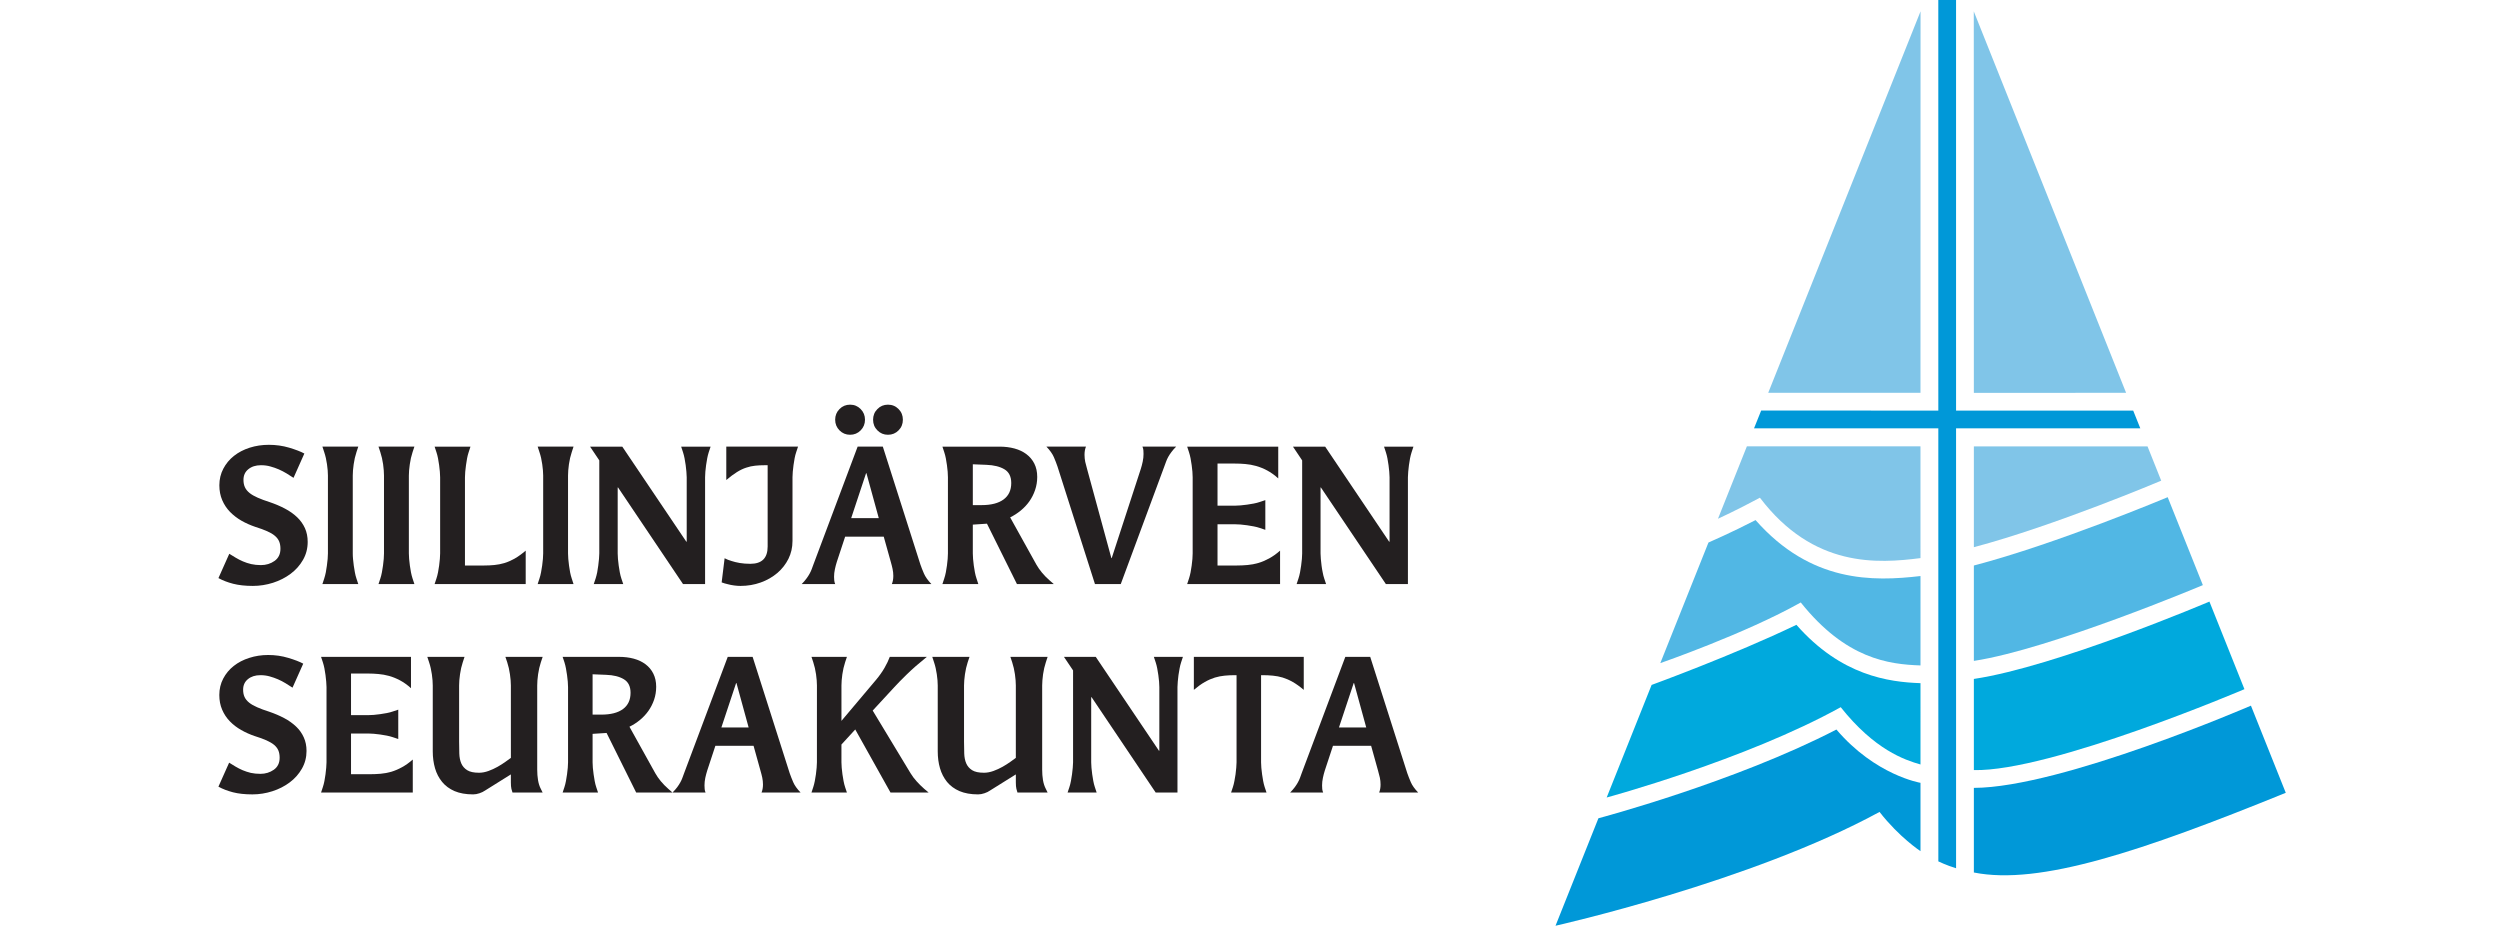
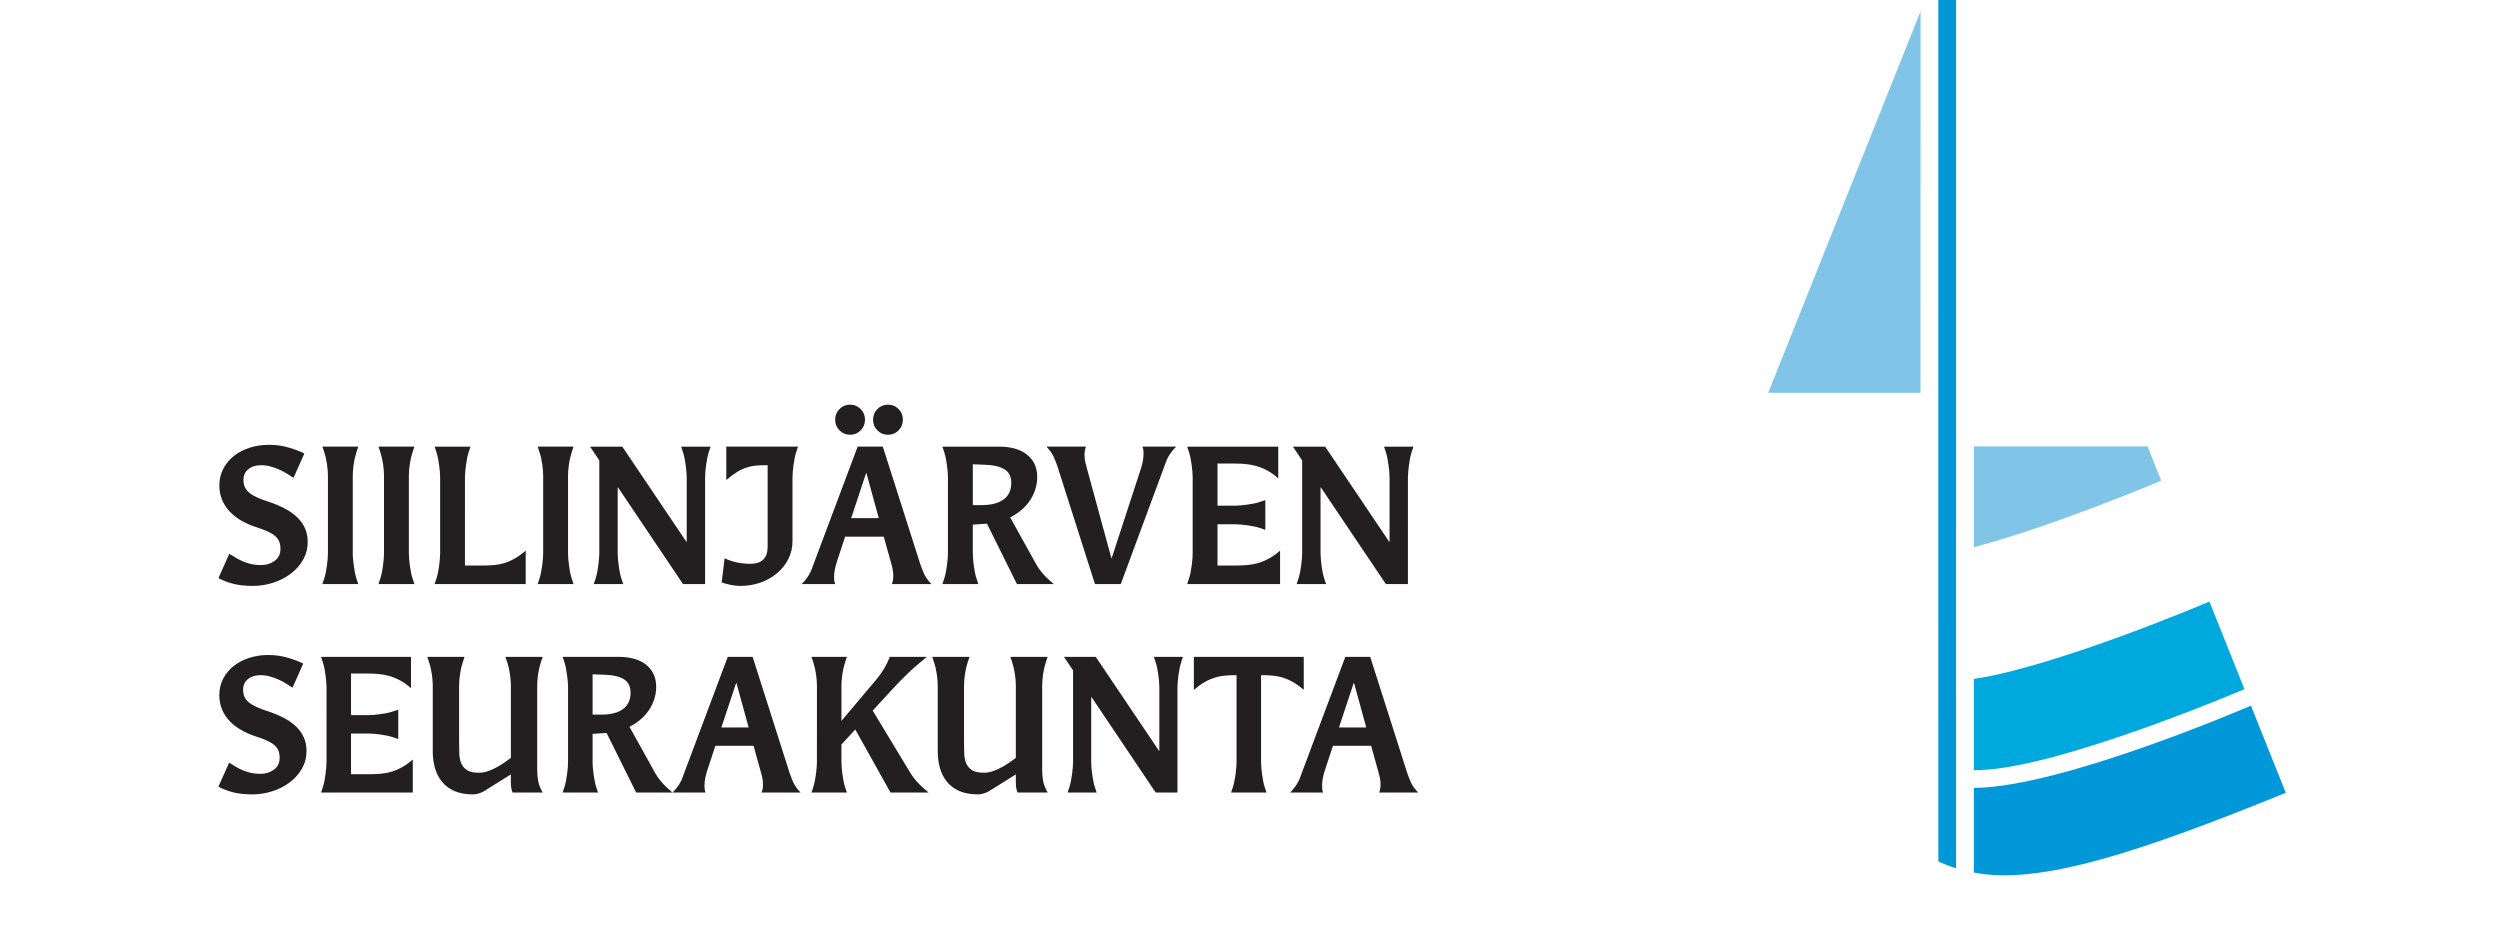
<svg xmlns="http://www.w3.org/2000/svg" xmlns:xlink="http://www.w3.org/1999/xlink" version="1.1" id="Layer_1" x="0px" y="0px" width="350px" height="130px" viewBox="0 0 350 130" xml:space="preserve">
  <g>
    <defs>
-       <rect id="SVGID_1_" x="30.58" y="-0.396" width="289.428" height="130" />
-     </defs>
+       </defs>
    <clipPath id="SVGID_2_">
      <use xlink:href="#SVGID_1_" overflow="visible" />
    </clipPath>
    <path clip-path="url(#SVGID_2_)" fill="#80C5E8" d="M268.869,78.134c-5.957,0.757-14.979,1.421-22.481-8.455   c-3.241,1.746-5.872,2.946-5.872,2.946l4.046-10.134h24.305L268.869,78.134z" />
    <path clip-path="url(#SVGID_2_)" fill="#51B7E4" d="M268.869,93.162c-4.436-0.157-10.441-0.898-16.763-8.817   c-7.778,4.372-19.663,8.492-19.663,8.492l6.741-16.882c0,0,3.358-1.459,6.594-3.141c7.758,8.813,16.457,8.607,23.091,7.832V93.162z   " />
    <path clip-path="url(#SVGID_2_)" fill="#00A9DD" d="M268.869,107.027c-2.234-0.635-6.436-2.064-11.168-8.021   c-13.353,7.395-32.767,12.646-32.767,12.646l6.291-15.762c0,0,11.567-4.219,20.271-8.417c6.253,7.121,12.923,8.019,17.373,8.17   V107.027z" />
    <path clip-path="url(#SVGID_2_)" fill="#0098D8" d="M268.869,119.162c0,0-2.979-1.948-5.734-5.492   c-17.932,9.784-45.362,15.935-45.362,15.935l6.005-15.046c0,0,19.062-5.044,33.32-12.424c5.473,6.426,11.771,7.46,11.771,7.46   V119.162z" />
  </g>
-   <polygon fill="#80C5E8" points="276.33,1.59 276.339,54.998 297.655,54.996 " />
  <g>
    <defs>
      <rect id="SVGID_3_" x="30.58" y="-0.396" width="289.428" height="130" />
    </defs>
    <clipPath id="SVGID_4_">
      <use xlink:href="#SVGID_3_" overflow="visible" />
    </clipPath>
    <path clip-path="url(#SVGID_4_)" fill="#80C5E8" d="M276.341,76.606c11.302-2.987,26.228-9.313,26.228-9.313l-1.917-4.802h-24.311   V76.606z" />
-     <path clip-path="url(#SVGID_4_)" fill="#51B7E4" d="M276.341,92.526c10.79-1.651,32.06-10.609,32.06-10.609l-4.925-12.311   c0,0-15.608,6.559-27.135,9.566V92.526z" />
    <path clip-path="url(#SVGID_4_)" fill="#00A9DD" d="M276.341,107.813c10.768,0.235,37.88-11.329,37.88-11.329l-4.902-12.262   c0,0-21.376,9.097-32.978,10.83V107.813z" />
    <path clip-path="url(#SVGID_4_)" fill="#0098D8" d="M276.341,122.15c9.198,1.839,23.472-2.952,43.667-11.158l-4.877-12.201   c0,0-26.515,11.479-38.79,11.512V122.15z" />
  </g>
  <polygon fill="#80C5E8" points="268.877,1.585 268.868,54.992 247.552,54.989 " />
-   <polygon fill="#0098D8" points="299.642,59.966 245.566,59.962 246.563,57.478 298.647,57.482 " />
  <g>
    <defs>
      <rect id="SVGID_5_" x="30.58" y="-0.396" width="289.428" height="130" />
    </defs>
    <clipPath id="SVGID_6_">
      <use xlink:href="#SVGID_5_" overflow="visible" />
    </clipPath>
    <path clip-path="url(#SVGID_6_)" fill="#0098D8" d="M273.851,121.554c-1.338-0.4-2.483-0.961-2.483-0.961L271.362-0.14   c0,0,0.445-0.266,1.267-0.255c0.832,0.012,1.219,0.255,1.219,0.255L273.851,121.554z" />
    <path clip-path="url(#SVGID_6_)" fill="#231F20" d="M32.1,77.529c0.274,0.171,0.573,0.357,0.89,0.543   c0.316,0.194,0.655,0.364,1.017,0.521c0.363,0.159,0.747,0.282,1.16,0.379c0.413,0.092,0.866,0.143,1.363,0.143   c0.72,0,1.357-0.193,1.908-0.584c0.549-0.391,0.824-0.957,0.824-1.705c0-0.398-0.06-0.738-0.181-1.026   c-0.12-0.285-0.316-0.546-0.594-0.781c-0.27-0.236-0.635-0.45-1.08-0.646c-0.445-0.2-1.006-0.405-1.672-0.613   c-0.671-0.229-1.314-0.512-1.918-0.855c-0.613-0.352-1.148-0.765-1.614-1.239c-0.461-0.476-0.827-1.023-1.093-1.648   c-0.269-0.628-0.401-1.319-0.401-2.08c0-0.847,0.188-1.624,0.558-2.324c0.368-0.702,0.864-1.3,1.491-1.792   c0.626-0.496,1.36-0.876,2.202-1.146c0.842-0.269,1.736-0.402,2.681-0.402c0.995,0,1.944,0.134,2.846,0.402   c0.904,0.271,1.612,0.544,2.123,0.819l-1.517,3.404c-0.312-0.21-0.639-0.413-0.978-0.623c-0.346-0.212-0.706-0.391-1.082-0.561   c-0.38-0.162-0.774-0.303-1.188-0.413c-0.412-0.117-0.847-0.171-1.314-0.171c-0.722,0-1.309,0.188-1.764,0.561   c-0.457,0.369-0.681,0.866-0.681,1.491c0,0.398,0.068,0.746,0.205,1.037c0.139,0.297,0.353,0.559,0.646,0.796   c0.292,0.234,0.673,0.456,1.145,0.661c0.473,0.211,1.035,0.416,1.69,0.625c0.772,0.263,1.482,0.564,2.138,0.913   c0.651,0.345,1.213,0.741,1.685,1.193c0.474,0.451,0.836,0.964,1.097,1.533c0.255,0.572,0.385,1.217,0.385,1.924   c0,0.922-0.22,1.761-0.658,2.524c-0.438,0.766-1.016,1.411-1.735,1.948c-0.724,0.539-1.544,0.955-2.461,1.252   c-0.922,0.292-1.86,0.441-2.823,0.441c-1.064,0-1.985-0.102-2.754-0.301c-0.773-0.198-1.464-0.465-2.064-0.794L32.1,77.529z" />
    <path clip-path="url(#SVGID_6_)" fill="#231F20" d="M50.158,81.769h-5.021l0.256-0.781c0.083-0.259,0.159-0.546,0.221-0.856   c0.06-0.315,0.11-0.629,0.151-0.946c0.045-0.324,0.08-0.635,0.108-0.929c0.023-0.293,0.037-0.557,0.037-0.778V66.581   c0-0.444-0.044-0.975-0.13-1.581c-0.086-0.607-0.212-1.17-0.386-1.688l-0.256-0.783h5.021l-0.257,0.783   C49.73,63.83,49.599,64.393,49.515,65c-0.088,0.606-0.128,1.137-0.128,1.581v10.896c0,0.222,0.008,0.485,0.036,0.778   c0.027,0.294,0.059,0.604,0.105,0.929c0.043,0.317,0.092,0.631,0.155,0.946c0.059,0.311,0.129,0.598,0.217,0.856L50.158,81.769z" />
    <path clip-path="url(#SVGID_6_)" fill="#231F20" d="M58.016,81.769H52.99l0.259-0.781c0.085-0.259,0.157-0.546,0.216-0.856   c0.064-0.315,0.116-0.629,0.155-0.946c0.043-0.324,0.08-0.635,0.104-0.929c0.026-0.293,0.035-0.557,0.035-0.778V66.581   c0-0.444-0.041-0.975-0.123-1.581c-0.087-0.607-0.216-1.17-0.387-1.688l-0.259-0.783h5.026l-0.258,0.783   c-0.171,0.519-0.303,1.081-0.385,1.688c-0.088,0.606-0.131,1.137-0.131,1.581v10.896c0,0.222,0.013,0.485,0.037,0.778   c0.029,0.294,0.063,0.604,0.104,0.929c0.044,0.317,0.095,0.631,0.155,0.946c0.062,0.311,0.136,0.598,0.22,0.856L58.016,81.769z" />
    <path clip-path="url(#SVGID_6_)" fill="#231F20" d="M73.597,81.769H60.844l0.258-0.781c0.085-0.259,0.159-0.546,0.221-0.856   c0.061-0.315,0.111-0.629,0.155-0.946c0.042-0.324,0.074-0.635,0.102-0.929c0.026-0.293,0.039-0.557,0.039-0.778V66.819   c0-0.229-0.013-0.485-0.039-0.781c-0.028-0.29-0.061-0.599-0.102-0.92c-0.044-0.323-0.094-0.633-0.155-0.95   c-0.062-0.312-0.135-0.598-0.221-0.856l-0.258-0.783h5.022l-0.255,0.783c-0.087,0.259-0.159,0.544-0.22,0.856   c-0.06,0.316-0.112,0.627-0.151,0.95c-0.048,0.321-0.079,0.631-0.108,0.92c-0.024,0.296-0.038,0.553-0.038,0.781V79.17h2.707   c0.479,0,0.953-0.023,1.418-0.069c0.462-0.043,0.926-0.135,1.392-0.271c0.463-0.14,0.937-0.349,1.432-0.621   c0.484-0.28,1.007-0.652,1.555-1.12V81.769z" />
    <path clip-path="url(#SVGID_6_)" fill="#231F20" d="M80.293,81.769h-5.021l0.255-0.781c0.088-0.259,0.16-0.546,0.219-0.856   c0.062-0.315,0.113-0.629,0.157-0.946c0.042-0.324,0.076-0.635,0.105-0.929c0.025-0.293,0.037-0.557,0.037-0.778V66.581   c0-0.444-0.045-0.975-0.132-1.581c-0.082-0.607-0.21-1.17-0.385-1.688l-0.255-0.783h5.021l-0.253,0.783   c-0.175,0.519-0.303,1.081-0.391,1.688c-0.083,0.606-0.126,1.137-0.126,1.581v10.896c0,0.222,0.012,0.485,0.036,0.778   c0.027,0.294,0.059,0.604,0.104,0.929c0.044,0.317,0.097,0.631,0.152,0.946c0.062,0.311,0.136,0.598,0.225,0.856L80.293,81.769z" />
    <path clip-path="url(#SVGID_6_)" fill="#231F20" d="M98.714,81.769h-3.092l-9.094-13.522h-0.052v9.231   c0,0.222,0.016,0.485,0.038,0.778c0.025,0.294,0.06,0.604,0.105,0.929c0.042,0.317,0.091,0.631,0.154,0.946   c0.059,0.311,0.132,0.598,0.217,0.856l0.261,0.781h-4.125l0.261-0.781c0.083-0.259,0.155-0.546,0.22-0.856   c0.055-0.315,0.109-0.629,0.148-0.946c0.048-0.324,0.082-0.635,0.104-0.929c0.027-0.293,0.042-0.557,0.042-0.778V64.454   l-1.292-1.925h4.511l8.965,13.308h0.054v-9.018c0-0.229-0.017-0.485-0.043-0.781c-0.028-0.29-0.059-0.599-0.1-0.92   c-0.044-0.323-0.097-0.633-0.157-0.95c-0.06-0.312-0.135-0.598-0.219-0.856l-0.257-0.783h4.122l-0.261,0.783   c-0.084,0.259-0.154,0.544-0.215,0.856c-0.063,0.316-0.112,0.627-0.156,0.95c-0.043,0.321-0.076,0.631-0.104,0.92   c-0.022,0.296-0.037,0.553-0.037,0.781V81.769z" />
    <path clip-path="url(#SVGID_6_)" fill="#231F20" d="M110.947,75.762c0,0.881-0.188,1.708-0.564,2.471   c-0.381,0.761-0.902,1.428-1.558,1.988c-0.666,0.566-1.435,1.007-2.322,1.327c-0.882,0.318-1.832,0.481-2.846,0.481   c-0.29,0-0.589-0.024-0.901-0.068c-0.306-0.038-0.592-0.099-0.847-0.168c-0.314-0.067-0.604-0.155-0.877-0.258l0.414-3.381   c0.287,0.153,0.616,0.283,0.981,0.389c0.305,0.104,0.686,0.193,1.128,0.274c0.445,0.075,0.945,0.116,1.498,0.116   c1.616,0,2.418-0.807,2.418-2.419V65.13h-0.387c-0.499,0-0.949,0.021-1.365,0.068c-0.409,0.04-0.826,0.13-1.25,0.274   c-0.415,0.134-0.852,0.34-1.297,0.619c-0.448,0.277-0.944,0.649-1.491,1.113v-4.675h10.045l-0.259,0.783   c-0.088,0.259-0.163,0.546-0.221,0.855c-0.058,0.318-0.111,0.629-0.153,0.95c-0.044,0.323-0.079,0.631-0.104,0.922   c-0.025,0.296-0.039,0.553-0.039,0.783V75.762z" />
    <path clip-path="url(#SVGID_6_)" fill="#231F20" d="M126.402,58.76c0,0.591-0.199,1.086-0.605,1.494   c-0.402,0.408-0.897,0.613-1.484,0.613c-0.58,0-1.073-0.205-1.475-0.613c-0.405-0.408-0.606-0.903-0.606-1.494   c0-0.59,0.202-1.089,0.606-1.493c0.402-0.412,0.895-0.614,1.475-0.614c0.587,0,1.082,0.203,1.484,0.614   C126.203,57.671,126.402,58.17,126.402,58.76 M123.028,72.536l-1.726-6.288h-0.051l-2.084,6.288H123.028z M121.099,58.76   c0,0.591-0.206,1.086-0.608,1.494c-0.404,0.408-0.896,0.613-1.479,0.613c-0.582,0-1.078-0.205-1.481-0.613   c-0.402-0.408-0.608-0.903-0.608-1.494c0-0.59,0.206-1.089,0.608-1.493c0.404-0.412,0.9-0.614,1.481-0.614   c0.583,0,1.075,0.203,1.479,0.614C120.893,57.671,121.099,58.17,121.099,58.76 M128.85,79.013c0.136,0.396,0.305,0.828,0.504,1.286   c0.198,0.458,0.545,0.949,1.041,1.47h-5.538c0.14-0.327,0.207-0.708,0.207-1.146c0-0.327-0.035-0.651-0.105-0.975   c-0.065-0.319-0.154-0.655-0.253-1.001l-0.982-3.513h-5.405l-1.159,3.513c-0.107,0.331-0.196,0.677-0.274,1.04   c-0.08,0.365-0.118,0.722-0.118,1.066c0,0.173,0.008,0.35,0.027,0.518c0.021,0.175,0.063,0.342,0.128,0.497h-4.685   c0.273-0.279,0.497-0.532,0.665-0.771c0.174-0.231,0.319-0.456,0.438-0.676c0.123-0.215,0.219-0.429,0.3-0.646   c0.075-0.22,0.159-0.44,0.244-0.663l6.184-16.484h3.527L128.85,79.013z" />
    <path clip-path="url(#SVGID_6_)" fill="#231F20" d="M137.427,70.716c1.339,0,2.366-0.266,3.079-0.795   c0.713-0.529,1.069-1.293,1.069-2.296c0-0.902-0.318-1.543-0.953-1.923c-0.638-0.381-1.478-0.587-2.522-0.626L136.195,65v5.716   H137.427z M147.528,81.769h-5.156l-4.197-8.454l-1.981,0.133v4.03c0,0.222,0.011,0.485,0.036,0.778   c0.024,0.294,0.056,0.604,0.102,0.929c0.043,0.317,0.096,0.631,0.156,0.946c0.064,0.311,0.131,0.598,0.223,0.856l0.253,0.781   h-5.025l0.256-0.781c0.088-0.259,0.161-0.546,0.222-0.856c0.056-0.315,0.108-0.629,0.155-0.946   c0.043-0.324,0.077-0.635,0.103-0.929c0.025-0.293,0.035-0.557,0.035-0.778V66.819c0-0.229-0.01-0.485-0.035-0.781   c-0.026-0.29-0.06-0.599-0.103-0.92c-0.046-0.323-0.099-0.633-0.155-0.95c-0.062-0.312-0.134-0.598-0.222-0.856l-0.256-0.783h7.988   c0.755,0,1.451,0.086,2.1,0.26c0.643,0.175,1.199,0.438,1.67,0.795c0.475,0.355,0.842,0.795,1.11,1.324   c0.265,0.531,0.403,1.146,0.403,1.858c0,0.659-0.104,1.271-0.302,1.846c-0.194,0.568-0.46,1.093-0.797,1.573   c-0.334,0.473-0.735,0.901-1.2,1.284c-0.464,0.382-0.957,0.702-1.491,0.964l3.653,6.58c0.448,0.792,1.066,1.541,1.858,2.234   L147.528,81.769z" />
    <path clip-path="url(#SVGID_6_)" fill="#231F20" d="M156.907,81.769h-3.613l-5.254-16.483c-0.136-0.398-0.301-0.826-0.5-1.286   c-0.198-0.458-0.544-0.951-1.042-1.471h5.537c-0.137,0.333-0.203,0.711-0.203,1.143c0,0.331,0.035,0.658,0.098,0.979   c0.074,0.318,0.156,0.654,0.259,1l3.4,12.479h0.052l4.07-12.479c0.104-0.33,0.196-0.675,0.271-1.042   c0.079-0.361,0.111-0.717,0.111-1.063c0-0.176-0.004-0.347-0.02-0.521c-0.018-0.171-0.062-0.339-0.13-0.496h4.718   c-0.279,0.279-0.5,0.532-0.671,0.771c-0.174,0.232-0.321,0.454-0.44,0.672c-0.121,0.22-0.218,0.437-0.295,0.65   c-0.077,0.22-0.16,0.442-0.245,0.665L156.907,81.769z" />
    <path clip-path="url(#SVGID_6_)" fill="#231F20" d="M179.211,81.769h-13.008l0.258-0.781c0.084-0.259,0.155-0.546,0.219-0.856   c0.057-0.315,0.111-0.629,0.154-0.946c0.044-0.324,0.079-0.635,0.104-0.929c0.022-0.293,0.035-0.557,0.035-0.778V66.819   c0-0.229-0.013-0.485-0.035-0.781c-0.025-0.29-0.06-0.599-0.104-0.92c-0.043-0.323-0.097-0.633-0.154-0.95   c-0.064-0.312-0.135-0.598-0.219-0.856l-0.258-0.783h12.751v4.447c-0.518-0.47-1.037-0.839-1.56-1.118   c-0.521-0.276-1.037-0.484-1.544-0.624c-0.507-0.141-1.01-0.23-1.509-0.272c-0.499-0.046-0.976-0.064-1.443-0.064h-2.445v5.896   h2.445c0.225,0,0.483-0.014,0.773-0.039c0.293-0.022,0.595-0.063,0.914-0.104c0.319-0.042,0.631-0.096,0.94-0.156   c0.311-0.062,0.596-0.131,0.852-0.222l0.77-0.257v4.159l-0.77-0.259c-0.256-0.089-0.541-0.161-0.852-0.222   c-0.309-0.062-0.621-0.112-0.94-0.158c-0.319-0.04-0.621-0.08-0.914-0.105c-0.29-0.024-0.548-0.034-0.773-0.034h-2.445v5.773h2.703   c0.498,0,1-0.023,1.507-0.069c0.506-0.043,1.01-0.139,1.505-0.285c0.499-0.144,0.998-0.361,1.51-0.636   c0.508-0.278,1.018-0.637,1.532-1.092V81.769z" />
    <path clip-path="url(#SVGID_6_)" fill="#231F20" d="M197.11,81.769h-3.088l-9.096-13.522h-0.049v9.231   c0,0.222,0.014,0.485,0.041,0.778c0.021,0.294,0.058,0.604,0.1,0.929c0.04,0.317,0.092,0.631,0.159,0.946   c0.056,0.311,0.127,0.598,0.215,0.856l0.259,0.781h-4.123l0.258-0.781c0.086-0.259,0.158-0.546,0.219-0.856   c0.061-0.315,0.109-0.629,0.153-0.946c0.044-0.324,0.079-0.635,0.107-0.929c0.023-0.293,0.037-0.557,0.037-0.778V64.454   l-1.288-1.925h4.509l8.96,13.308h0.055v-9.018c0-0.229-0.016-0.485-0.042-0.781c-0.028-0.29-0.061-0.599-0.102-0.92   c-0.041-0.323-0.094-0.633-0.154-0.95c-0.061-0.312-0.133-0.598-0.218-0.856l-0.257-0.783h4.118l-0.258,0.783   c-0.084,0.259-0.155,0.544-0.219,0.856c-0.06,0.316-0.109,0.627-0.153,0.95c-0.043,0.321-0.076,0.631-0.101,0.92   c-0.025,0.296-0.043,0.553-0.043,0.781V81.769z" />
    <path clip-path="url(#SVGID_6_)" fill="#231F20" d="M32.079,106.773c0.271,0.172,0.563,0.35,0.878,0.539   c0.313,0.188,0.647,0.357,1.005,0.514c0.354,0.151,0.737,0.273,1.146,0.376c0.407,0.086,0.852,0.136,1.345,0.136   c0.713,0,1.342-0.196,1.883-0.575c0.543-0.387,0.814-0.947,0.814-1.683c0-0.394-0.06-0.733-0.178-1.013   c-0.12-0.284-0.313-0.543-0.583-0.775c-0.272-0.227-0.629-0.439-1.071-0.638c-0.441-0.198-0.992-0.399-1.652-0.604   c-0.662-0.223-1.294-0.505-1.897-0.849c-0.602-0.34-1.129-0.742-1.587-1.216c-0.46-0.471-0.821-1.018-1.082-1.634   c-0.265-0.614-0.396-1.3-0.396-2.052c0-0.839,0.183-1.604,0.548-2.299c0.361-0.691,0.854-1.285,1.476-1.771   c0.616-0.488,1.342-0.863,2.174-1.127c0.828-0.27,1.712-0.404,2.645-0.404c0.983,0,1.921,0.135,2.81,0.404   c0.888,0.264,1.587,0.533,2.096,0.807l-1.5,3.361c-0.307-0.205-0.626-0.41-0.966-0.612c-0.34-0.208-0.693-0.393-1.069-0.556   c-0.372-0.16-0.762-0.296-1.17-0.41c-0.41-0.114-0.839-0.169-1.297-0.169c-0.71,0-1.293,0.187-1.741,0.555   c-0.449,0.366-0.672,0.86-0.672,1.475c0,0.396,0.066,0.736,0.201,1.029c0.135,0.288,0.348,0.548,0.638,0.782   c0.287,0.234,0.663,0.45,1.132,0.652c0.467,0.207,1.018,0.413,1.666,0.616c0.763,0.261,1.467,0.56,2.109,0.9   c0.646,0.343,1.199,0.738,1.665,1.181c0.467,0.444,0.827,0.949,1.08,1.517c0.257,0.563,0.385,1.199,0.385,1.897   c0,0.909-0.218,1.736-0.651,2.49s-1.001,1.396-1.713,1.924c-0.713,0.533-1.525,0.945-2.428,1.234   c-0.908,0.291-1.841,0.438-2.789,0.438c-1.049,0-1.96-0.099-2.719-0.295c-0.761-0.2-1.443-0.459-2.035-0.786L32.079,106.773z" />
    <path clip-path="url(#SVGID_6_)" fill="#231F20" d="M57.788,110.958h-12.84l0.254-0.771c0.084-0.254,0.159-0.537,0.219-0.849   c0.055-0.307,0.107-0.618,0.151-0.935c0.043-0.318,0.075-0.618,0.099-0.911c0.027-0.291,0.042-0.549,0.042-0.768V96.198   c0-0.226-0.016-0.48-0.042-0.774c-0.024-0.29-0.056-0.591-0.099-0.91c-0.044-0.315-0.096-0.628-0.151-0.935   c-0.06-0.305-0.135-0.592-0.219-0.851l-0.254-0.768h12.59v4.388c-0.51-0.461-1.025-0.826-1.545-1.103   c-0.517-0.272-1.024-0.477-1.52-0.616c-0.501-0.135-0.997-0.229-1.488-0.268c-0.49-0.043-0.968-0.066-1.426-0.066h-2.416v5.824   h2.416c0.222,0,0.478-0.014,0.765-0.034c0.288-0.025,0.588-0.06,0.904-0.104c0.312-0.047,0.622-0.094,0.926-0.153   c0.308-0.061,0.583-0.13,0.836-0.221l0.766-0.256v4.111l-0.766-0.257c-0.253-0.087-0.528-0.157-0.836-0.219   c-0.304-0.058-0.615-0.112-0.926-0.156c-0.315-0.041-0.616-0.077-0.904-0.103c-0.287-0.023-0.543-0.037-0.765-0.037h-2.416v5.698   h2.671c0.495,0,0.988-0.021,1.488-0.064c0.499-0.042,0.996-0.137,1.489-0.279c0.487-0.147,0.983-0.358,1.484-0.635   c0.502-0.271,1.005-0.629,1.514-1.076V110.958z" />
    <path clip-path="url(#SVGID_6_)" fill="#231F20" d="M75.971,110.958H71.75c-0.053-0.139-0.099-0.311-0.155-0.525   c-0.048-0.218-0.074-0.508-0.074-0.888v-1.129l-3.609,2.257c-0.227,0.157-0.486,0.285-0.793,0.385   c-0.304,0.105-0.601,0.156-0.885,0.156c-1.019,0-1.882-0.156-2.597-0.459c-0.711-0.311-1.292-0.738-1.739-1.284   c-0.451-0.552-0.785-1.188-0.995-1.913c-0.21-0.728-0.318-1.52-0.318-2.376v-9.216c0-0.443-0.039-0.966-0.126-1.567   c-0.085-0.598-0.21-1.154-0.384-1.67l-0.254-0.768h5.212l-0.252,0.768c-0.17,0.516-0.297,1.072-0.38,1.67   c-0.087,0.602-0.127,1.124-0.127,1.567v7.855c0,0.583,0.008,1.137,0.027,1.668c0.014,0.529,0.109,0.992,0.277,1.388   c0.168,0.391,0.447,0.71,0.825,0.949c0.383,0.242,0.937,0.358,1.669,0.358c0.42,0,0.86-0.085,1.308-0.245   c0.447-0.163,0.877-0.359,1.285-0.59c0.405-0.229,0.769-0.461,1.089-0.692c0.328-0.232,0.579-0.414,0.768-0.553V95.966   c0-0.443-0.042-0.966-0.129-1.567c-0.082-0.598-0.212-1.154-0.379-1.67l-0.259-0.768h5.219l-0.257,0.768   c-0.171,0.516-0.294,1.072-0.383,1.67C75.25,95,75.21,95.522,75.21,95.966v11.782c0,0.516,0.037,1.003,0.112,1.464   c0.078,0.463,0.203,0.873,0.393,1.232L75.971,110.958z" />
    <path clip-path="url(#SVGID_6_)" fill="#231F20" d="M84.182,100.047c1.326,0,2.335-0.26,3.043-0.784   c0.703-0.521,1.052-1.278,1.052-2.272c0-0.888-0.313-1.521-0.943-1.9c-0.626-0.376-1.455-0.581-2.488-0.615l-1.884-0.076v5.648   H84.182z M94.15,110.958h-5.084l-4.145-8.344l-1.959,0.126v3.984c0,0.219,0.014,0.477,0.036,0.768   c0.028,0.293,0.062,0.593,0.106,0.911c0.041,0.316,0.093,0.628,0.151,0.935c0.059,0.312,0.128,0.595,0.214,0.849l0.256,0.771   h-4.958l0.256-0.771c0.082-0.254,0.152-0.537,0.21-0.849c0.06-0.307,0.114-0.618,0.152-0.935c0.045-0.318,0.08-0.618,0.104-0.911   c0.025-0.291,0.038-0.549,0.038-0.768V96.198c0-0.226-0.012-0.48-0.038-0.774c-0.024-0.29-0.059-0.591-0.104-0.91   c-0.039-0.315-0.092-0.628-0.152-0.935c-0.058-0.305-0.128-0.592-0.21-0.851l-0.256-0.768h7.88c0.749,0,1.437,0.083,2.075,0.253   c0.638,0.174,1.187,0.436,1.653,0.785c0.465,0.352,0.831,0.788,1.091,1.311c0.262,0.523,0.399,1.132,0.399,1.835   c0,0.65-0.103,1.258-0.295,1.826c-0.195,0.562-0.46,1.08-0.79,1.551c-0.33,0.468-0.726,0.894-1.18,1.27   c-0.458,0.376-0.951,0.697-1.478,0.951l3.608,6.494c0.443,0.788,1.055,1.524,1.835,2.208L94.15,110.958z" />
    <path clip-path="url(#SVGID_6_)" fill="#231F20" d="M104.808,101.842l-1.703-6.212h-0.05l-2.061,6.212H104.808z M110.553,108.238   c0.137,0.393,0.304,0.816,0.498,1.27c0.194,0.454,0.541,0.937,1.032,1.45h-5.469c0.134-0.326,0.203-0.702,0.203-1.13   c0-0.326-0.037-0.646-0.101-0.961c-0.073-0.318-0.15-0.647-0.254-0.989l-0.964-3.468h-5.345l-1.143,3.468   c-0.102,0.327-0.191,0.668-0.269,1.022c-0.074,0.361-0.112,0.71-0.112,1.055c0,0.168,0.004,0.339,0.024,0.513   c0.015,0.175,0.059,0.337,0.127,0.49h-4.63c0.274-0.278,0.493-0.527,0.664-0.758c0.17-0.231,0.312-0.452,0.432-0.669   c0.119-0.214,0.219-0.428,0.292-0.641c0.079-0.212,0.157-0.43,0.241-0.652l6.105-16.278h3.484L110.553,108.238z" />
    <path clip-path="url(#SVGID_6_)" fill="#231F20" d="M130.01,110.958h-5.338l-4.937-8.832l-1.933,2.107v2.491   c0,0.219,0.014,0.477,0.038,0.768c0.027,0.293,0.058,0.593,0.103,0.911c0.043,0.316,0.091,0.628,0.155,0.935   c0.058,0.312,0.131,0.595,0.214,0.849l0.256,0.771h-4.961l0.254-0.771c0.083-0.254,0.154-0.537,0.215-0.849   c0.061-0.307,0.111-0.618,0.155-0.935c0.042-0.318,0.075-0.618,0.101-0.911c0.024-0.291,0.039-0.549,0.039-0.768V95.966   c0-0.443-0.043-0.966-0.126-1.567c-0.088-0.598-0.213-1.154-0.384-1.67l-0.254-0.768h4.961l-0.256,0.768   c-0.17,0.516-0.295,1.072-0.384,1.67c-0.083,0.602-0.126,1.124-0.126,1.567v4.955l4.807-5.701c0.493-0.584,0.897-1.154,1.225-1.723   c0.322-0.563,0.565-1.075,0.734-1.536h5.186c-1.119,0.904-2.055,1.724-2.812,2.464c-0.752,0.734-1.329,1.326-1.735,1.773   l-3.031,3.282l5.29,8.756c0.235,0.393,0.522,0.776,0.853,1.143c0.33,0.369,0.691,0.723,1.079,1.065L130.01,110.958z" />
    <path clip-path="url(#SVGID_6_)" fill="#231F20" d="M146.667,110.958h-4.221c-0.052-0.139-0.101-0.311-0.152-0.525   c-0.05-0.218-0.077-0.508-0.077-0.888v-1.129l-3.613,2.257c-0.22,0.157-0.481,0.285-0.789,0.385   c-0.303,0.105-0.602,0.156-0.888,0.156c-1.019,0-1.882-0.156-2.596-0.459c-0.712-0.311-1.293-0.738-1.744-1.284   c-0.445-0.552-0.776-1.188-0.986-1.913c-0.214-0.728-0.317-1.52-0.317-2.376v-9.216c0-0.443-0.043-0.966-0.13-1.567   c-0.087-0.598-0.21-1.154-0.384-1.67l-0.251-0.768h5.214l-0.258,0.768c-0.168,0.516-0.294,1.072-0.381,1.67   c-0.083,0.602-0.129,1.124-0.129,1.567v7.855c0,0.583,0.015,1.137,0.029,1.668c0.017,0.529,0.11,0.992,0.281,1.388   c0.169,0.391,0.444,0.71,0.821,0.949c0.384,0.242,0.94,0.358,1.668,0.358c0.426,0,0.859-0.085,1.313-0.245   c0.447-0.163,0.875-0.359,1.286-0.59c0.404-0.229,0.769-0.461,1.089-0.692c0.322-0.232,0.578-0.414,0.765-0.553V95.966   c0-0.443-0.044-0.966-0.126-1.567c-0.085-0.598-0.215-1.154-0.383-1.67l-0.256-0.768h5.214l-0.251,0.768   c-0.171,0.516-0.299,1.072-0.386,1.67c-0.079,0.602-0.125,1.124-0.125,1.567v11.782c0,0.516,0.036,1.003,0.112,1.464   c0.08,0.463,0.211,0.873,0.4,1.232L146.667,110.958z" />
    <path clip-path="url(#SVGID_6_)" fill="#231F20" d="M164.848,110.958h-3.051l-8.974-13.351h-0.055v9.117   c0,0.219,0.017,0.477,0.039,0.768c0.026,0.293,0.062,0.593,0.103,0.911c0.042,0.316,0.092,0.628,0.152,0.935   c0.058,0.312,0.131,0.595,0.216,0.849l0.254,0.771h-4.069l0.256-0.771c0.082-0.254,0.157-0.537,0.214-0.849   c0.056-0.307,0.108-0.618,0.152-0.935c0.044-0.318,0.077-0.618,0.102-0.911c0.028-0.291,0.043-0.549,0.043-0.768V93.858   l-1.277-1.897h4.452l8.849,13.143h0.053v-8.905c0-0.226-0.01-0.48-0.036-0.774c-0.028-0.29-0.064-0.591-0.103-0.91   c-0.045-0.315-0.095-0.628-0.156-0.935c-0.059-0.305-0.13-0.592-0.217-0.851l-0.255-0.768h4.069l-0.253,0.768   c-0.085,0.259-0.157,0.546-0.213,0.851c-0.062,0.307-0.112,0.619-0.157,0.935c-0.039,0.319-0.076,0.62-0.098,0.91   c-0.028,0.294-0.042,0.549-0.042,0.774V110.958z" />
    <path clip-path="url(#SVGID_6_)" fill="#231F20" d="M177.312,110.958h-4.961l0.256-0.771c0.084-0.254,0.151-0.537,0.211-0.849   c0.063-0.307,0.116-0.618,0.159-0.935c0.041-0.318,0.072-0.618,0.098-0.911c0.027-0.291,0.042-0.549,0.042-0.768v-12.2h-0.255   c-0.493,0-0.967,0.026-1.415,0.068c-0.448,0.041-0.901,0.132-1.357,0.265c-0.457,0.143-0.929,0.345-1.411,0.619   c-0.486,0.274-0.998,0.644-1.54,1.105v-4.621h15.386v4.621c-0.542-0.462-1.056-0.831-1.54-1.105   c-0.48-0.274-0.952-0.477-1.409-0.619c-0.454-0.133-0.914-0.224-1.377-0.265c-0.452-0.042-0.925-0.068-1.396-0.068h-0.254v12.2   c0,0.219,0.014,0.477,0.038,0.768c0.024,0.293,0.056,0.593,0.104,0.911c0.041,0.316,0.091,0.628,0.151,0.935   c0.063,0.312,0.128,0.595,0.213,0.849L177.312,110.958z" />
    <path clip-path="url(#SVGID_6_)" fill="#231F20" d="M191.271,101.842l-1.703-6.212h-0.05l-2.063,6.212H191.271z M197.018,108.238   c0.136,0.393,0.303,0.816,0.497,1.27c0.196,0.454,0.541,0.937,1.031,1.45h-5.467c0.137-0.326,0.2-0.702,0.2-1.13   c0-0.326-0.034-0.646-0.1-0.961c-0.068-0.318-0.156-0.647-0.256-0.989l-0.965-3.468h-5.341l-1.144,3.468   c-0.102,0.327-0.193,0.668-0.266,1.022c-0.079,0.361-0.116,0.71-0.116,1.055c0,0.168,0.006,0.339,0.023,0.513   c0.019,0.175,0.063,0.337,0.128,0.49h-4.624c0.267-0.278,0.487-0.527,0.657-0.758c0.169-0.231,0.314-0.452,0.431-0.669   c0.122-0.214,0.218-0.428,0.297-0.641c0.074-0.212,0.153-0.43,0.236-0.652l6.106-16.278h3.486L197.018,108.238z" />
  </g>
</svg>